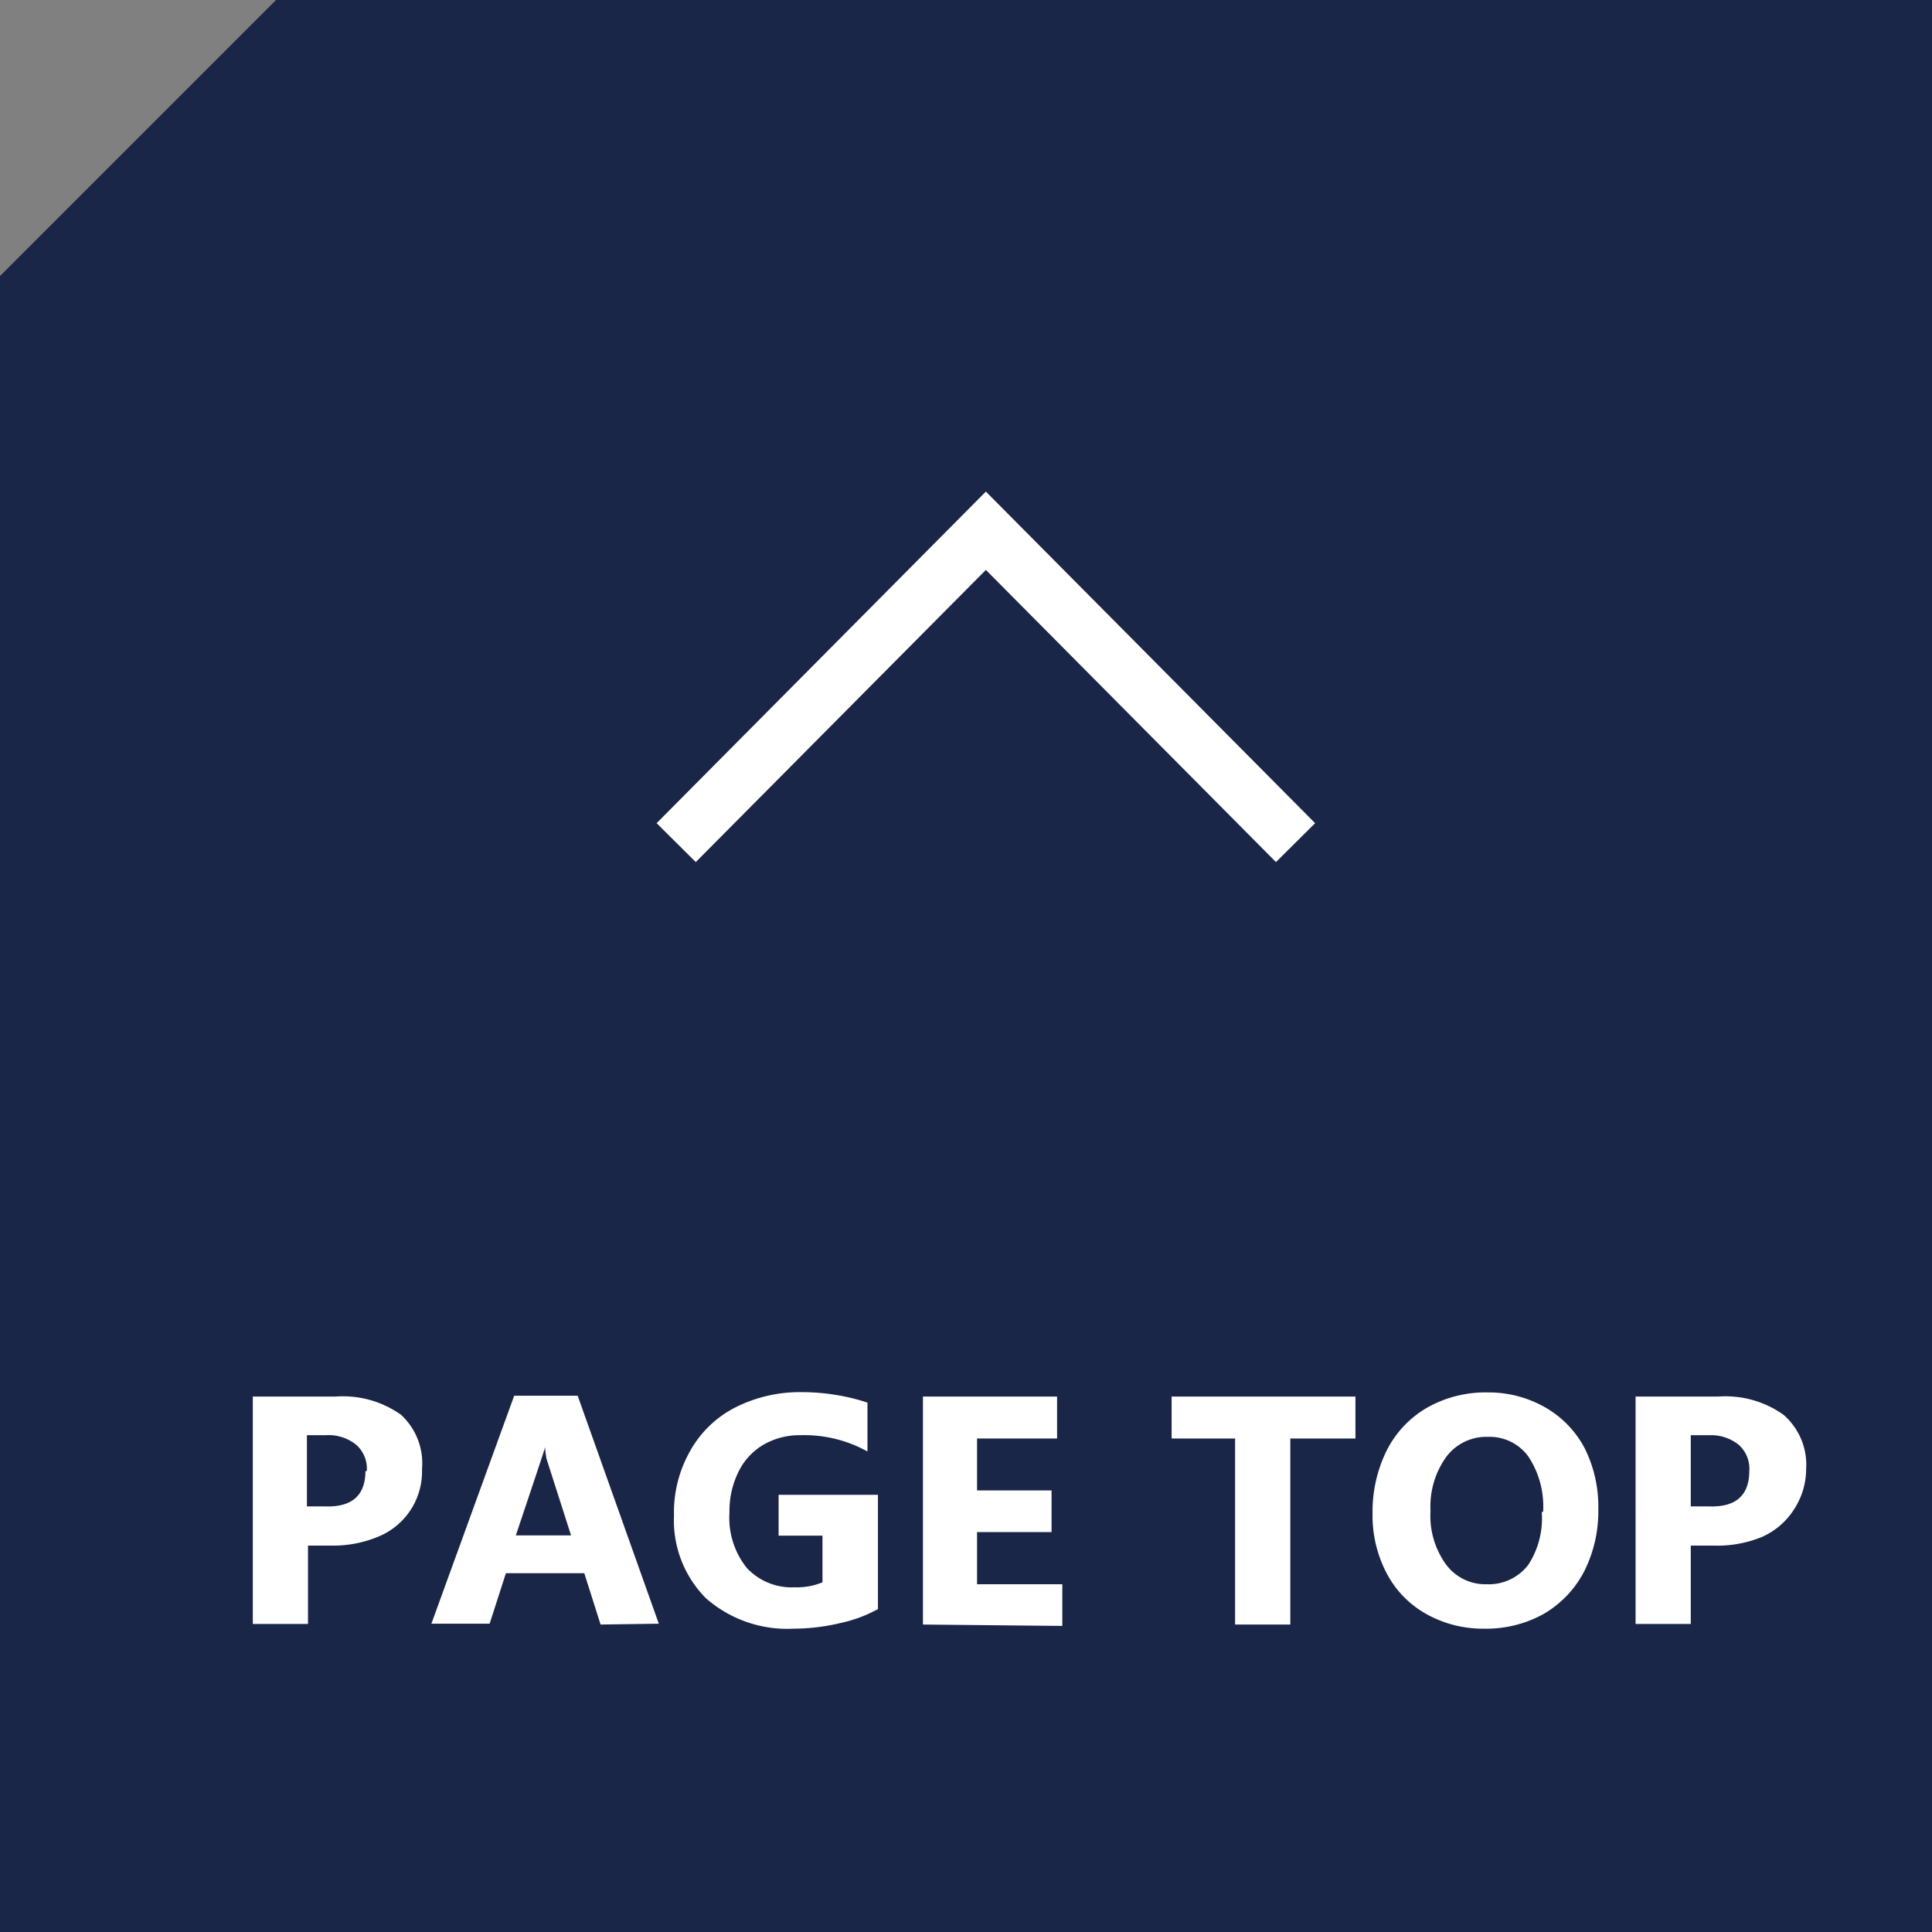
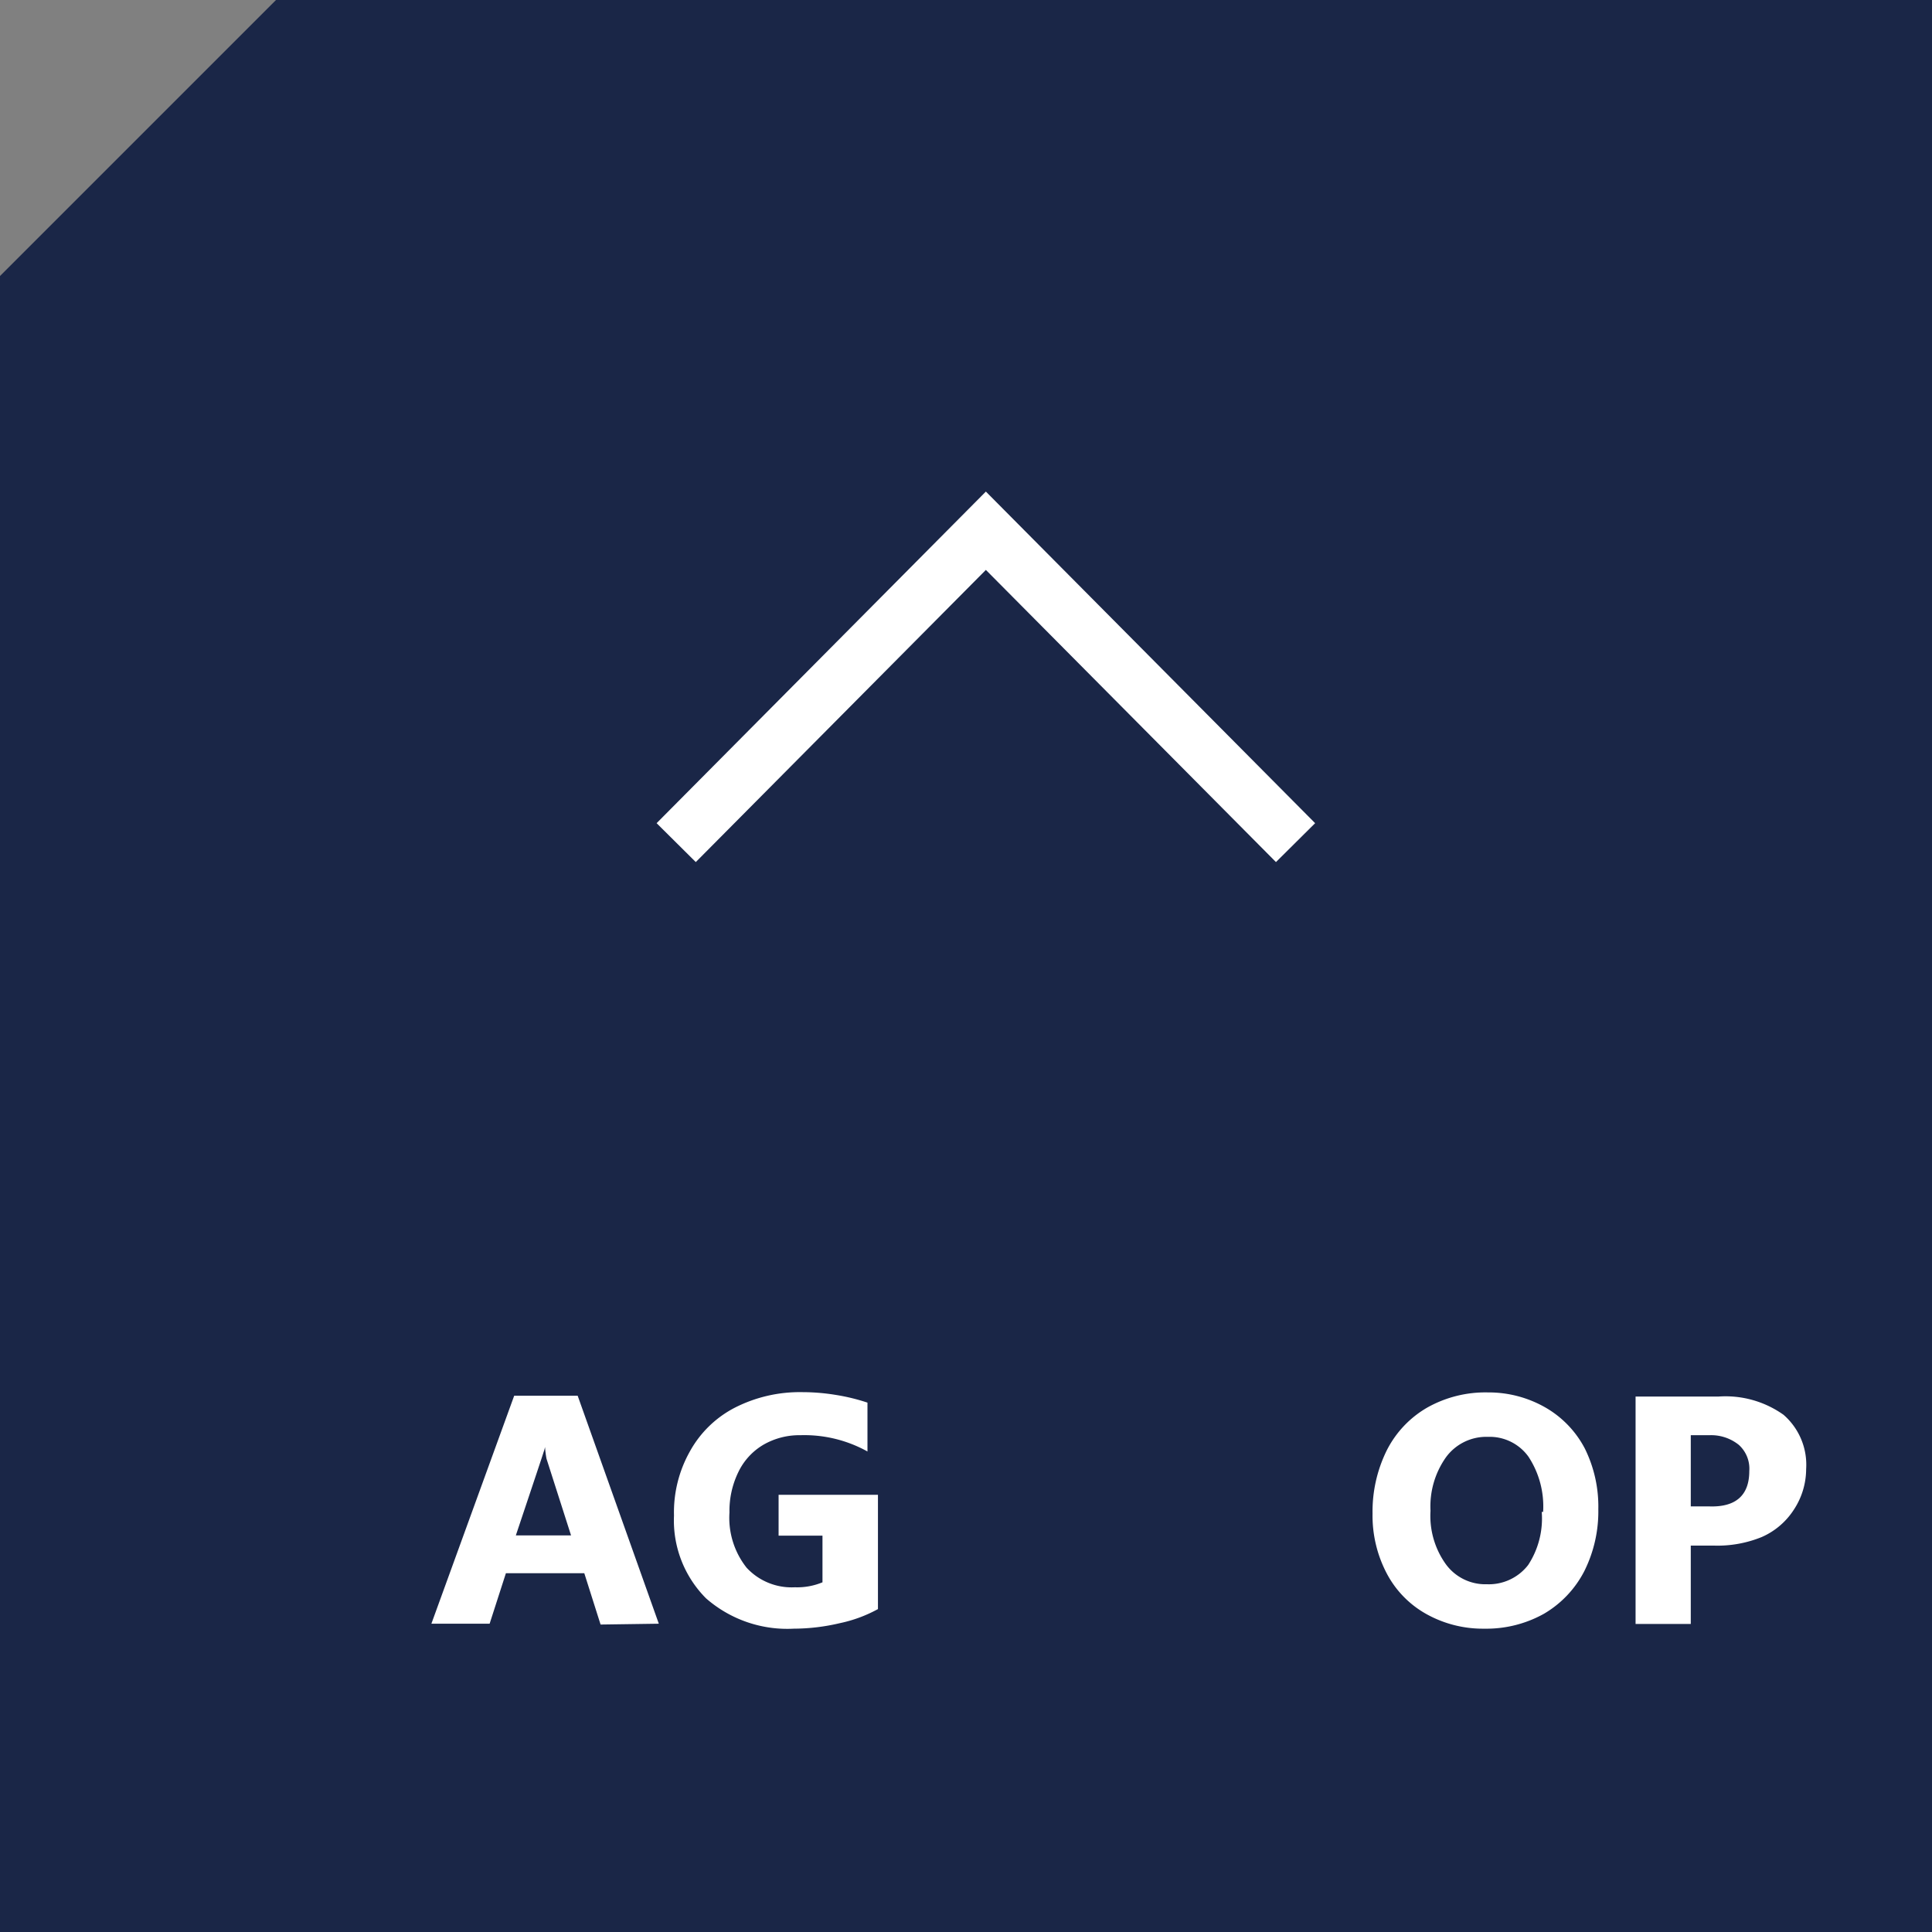
<svg xmlns="http://www.w3.org/2000/svg" xmlns:xlink="http://www.w3.org/1999/xlink" viewBox="0 0 70 70">
  <rect x="0" y="0" width="70" height="70" fill="#808080" stroke="none" />
  <defs>
    <style>.cls-1{fill:#1a2647;}.cls-2{fill:none;stroke:#fff;stroke-miterlimit:10;stroke-width:2px;}.cls-3{fill:#fff;}</style>
    <symbol id="新規シンボル_29" data-name="新規シンボル 29" viewBox="0 0 70 70">
      <path class="cls-1" d="M70,70H0V10L10,0H70Z" />
      <polyline class="cls-2" points="24.5 30.53 35.72 19.23 46.94 30.53" />
-       <path class="cls-3" d="M15.29,53.23a2.55,2.55,0,0,1-1.57,2.44A4.25,4.25,0,0,1,12,56h-.84v2.84h-2V50.6h3a3.64,3.64,0,0,1,2.37.66A2.39,2.39,0,0,1,15.29,53.23Zm-2,.07a1.16,1.16,0,0,0-.38-.95A1.6,1.6,0,0,0,11.8,52h-.68v2.58h.68C12.76,54.61,13.24,54.17,13.24,53.3Z" />
      <path class="cls-3" d="M21.76,58.86,21.17,57H18.33l-.59,1.83H15.63l3-8.26h2.3l2.94,8.26Zm-2-6.59c0,.2-.06.32-.07.36s-.33,1-1,3h2l-.89-2.78A3.71,3.71,0,0,1,19.74,52.27Z" />
      <path class="cls-3" d="M31.81,58.3a5,5,0,0,1-1.38.51,7.33,7.33,0,0,1-1.67.2,4.47,4.47,0,0,1-3.18-1.1,4,4,0,0,1-1.16-3A4.5,4.5,0,0,1,25,52.58,3.9,3.9,0,0,1,26.63,51a5.18,5.18,0,0,1,2.43-.56,7.52,7.52,0,0,1,1.22.1,7.17,7.17,0,0,1,1.15.28v1.77A4.71,4.71,0,0,0,29,52a2.61,2.61,0,0,0-1.33.34,2.3,2.3,0,0,0-.92,1,3.2,3.2,0,0,0-.32,1.46,2.91,2.91,0,0,0,.62,2,2.22,2.22,0,0,0,1.75.71,2.39,2.39,0,0,0,1-.18V55.64H28.21V54.16h3.6Z" />
-       <path class="cls-3" d="M33.44,58.86V50.6H38.3v1.52H35.4V54h2.7v1.51H35.4v1.89h3.09v1.51Z" />
-       <path class="cls-3" d="M46.75,52.12v6.74h-2V52.12H42.45V50.6h6.66v1.52Z" />
      <path class="cls-3" d="M57.91,54.68a4.84,4.84,0,0,1-.51,2.25,3.81,3.81,0,0,1-1.46,1.54,4.28,4.28,0,0,1-2.16.54,4.2,4.2,0,0,1-2.1-.53A3.6,3.6,0,0,1,50.24,57a4.5,4.5,0,0,1-.51-2.16,5,5,0,0,1,.51-2.28A3.73,3.73,0,0,1,51.71,51a4.3,4.3,0,0,1,2.2-.55A4.14,4.14,0,0,1,56,51a3.68,3.68,0,0,1,1.42,1.48A4.73,4.73,0,0,1,57.91,54.68Zm-2,.1a3.28,3.28,0,0,0-.53-2,1.73,1.73,0,0,0-1.47-.72,1.81,1.81,0,0,0-1.52.74,3.08,3.08,0,0,0-.56,1.94,3,3,0,0,0,.56,1.94,1.77,1.77,0,0,0,1.48.72,1.8,1.8,0,0,0,1.5-.7A3.08,3.08,0,0,0,55.86,54.78Z" />
      <path class="cls-3" d="M65.44,53.23A2.68,2.68,0,0,1,65,54.69a2.64,2.64,0,0,1-1.17,1A4.25,4.25,0,0,1,62.1,56h-.84v2.84h-2V50.6h3a3.63,3.63,0,0,1,2.36.66A2.4,2.4,0,0,1,65.44,53.23Zm-2.06.07a1.16,1.16,0,0,0-.38-.95A1.6,1.6,0,0,0,61.94,52h-.68v2.58h.68C62.9,54.61,63.38,54.17,63.38,53.3Z" />
    </symbol>
  </defs>
  <g id="レイヤー_2" data-name="レイヤー 2">
    <g id="レイヤー_1-2" data-name="レイヤー 1">
      <use width="70" height="70" xlink:href="#新規シンボル_29" />
    </g>
  </g>
</svg>